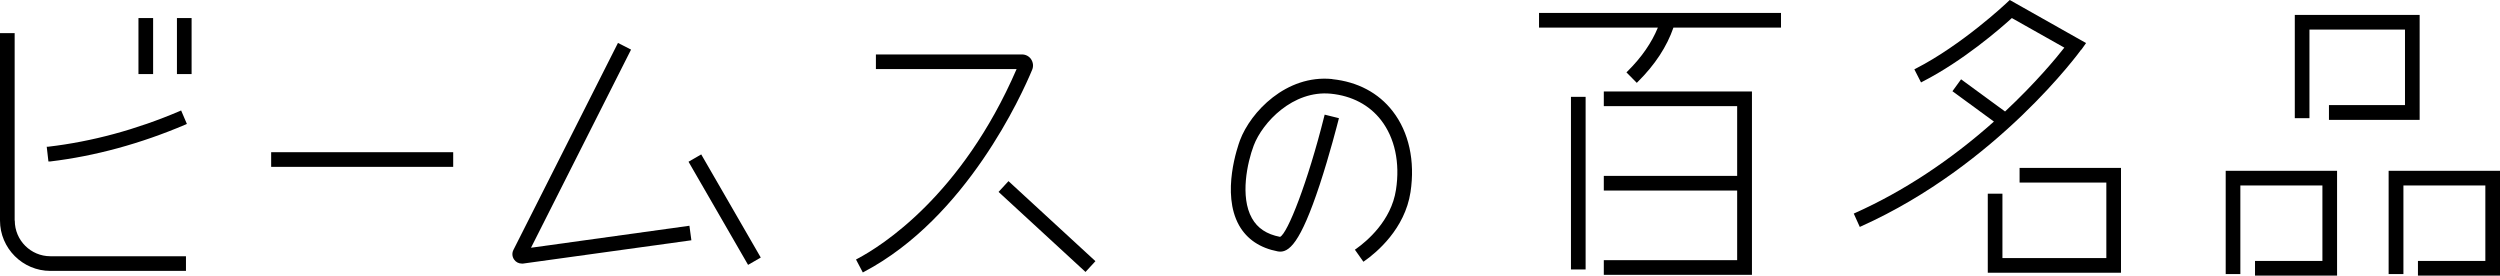
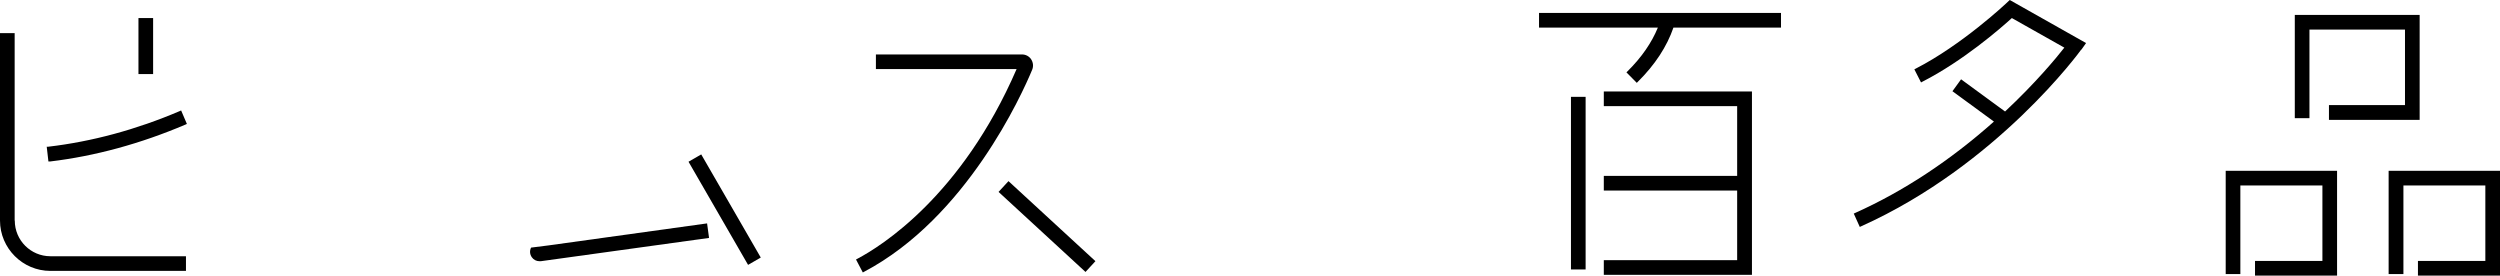
<svg xmlns="http://www.w3.org/2000/svg" id="b" width="191.03" height="21.06" viewBox="0 0 191.03 21.06">
  <g id="c">
    <path d="M117.61,2.11h9.07c-.47,1.15-1.24,2.27-2.31,3.33l-.09.09.79.8.09-.09c1.3-1.29,2.21-2.68,2.71-4.13h8.22V.99h-18.49v1.12Z" />
    <path d="M13.73,8.49c-3.33,1.42-6.71,2.33-10.04,2.72h-.12s.13,1.13.13,1.13h.12c3.44-.41,6.92-1.36,10.35-2.82l.11-.05-.44-1.03-.11.05Z" />
    <path d="M1.12,16.85V2.53H0v14.32c0,2.12,1.73,3.85,3.85,3.85h10.36v-1.12H3.85c-1.5,0-2.72-1.22-2.72-2.72Z" />
    <rect x="10.58" y="1.38" width="1.12" height="4.28" />
-     <rect x="13.52" y="1.38" width="1.12" height="4.28" />
-     <rect x="20.72" y="11.63" width="13.91" height="1.12" />
-     <path d="M40.58,18.92l7.64-15.13-1-.51-7.99,15.82c-.12.24-.1.52.06.74.13.19.35.3.58.3.03,0,.07,0,.1,0l12.86-1.78-.15-1.11-12.1,1.68Z" />
+     <path d="M40.58,18.92c-.12.24-.1.52.06.74.13.19.35.3.58.3.03,0,.07,0,.1,0l12.86-1.78-.15-1.11-12.1,1.68Z" />
    <rect x="54.81" y="11.47" width="1.12" height="9.1" transform="translate(-.59 29.83) rotate(-30)" />
    <path d="M78.8,4.54c-.16-.24-.42-.38-.71-.38h-11.16v1.12h10.75c-4.2,9.7-10.36,13.54-12.16,14.49l-.11.06.52.99.11-.06c7.82-4.13,12.06-13.57,12.83-15.43.11-.26.08-.56-.08-.8Z" />
    <rect x="79.44" y="12.79" width="1.12" height="9.03" transform="translate(13.09 64.45) rotate(-47.37)" />
-     <path d="M101.8,6.04c-3.52-.35-6.24,2.52-7.05,4.68-.15.41-1.45,4.04-.07,6.5.6,1.06,1.6,1.73,2.96,1.99.85.16,1.73-.65,3.2-5.09.77-2.34,1.37-4.7,1.44-4.97l.03-.12-1.09-.27-.03.12c-1.26,5.04-2.81,8.98-3.38,9.22-1.02-.2-1.72-.66-2.15-1.43-.92-1.64-.35-4.26.14-5.55.67-1.77,3-4.24,5.89-3.96,1.61.16,2.94.86,3.84,2.02,1.05,1.36,1.46,3.25,1.14,5.32-.36,2.38-2.24,3.94-3.04,4.51l-.1.07.65.92.1-.07c.91-.64,3.07-2.44,3.5-5.25.36-2.38-.12-4.58-1.36-6.18-1.09-1.41-2.69-2.25-4.61-2.45Z" />
    <path d="M159.04,3.8l.36-.51-5.83-3.29-.3.28s-3.36,3.16-6.88,4.96l-.11.06.51,1,.11-.06c3.08-1.57,5.93-4.04,6.83-4.86l4.01,2.26c-.64.82-2.21,2.71-4.53,4.88l-3.36-2.46-.66.91,3.17,2.32c-3.35,2.98-6.92,5.33-10.6,6.98l-.11.05.46,1.02.11-.05c10.41-4.68,16.75-13.41,16.81-13.5Z" />
-     <polygon points="154.32 13.95 160.95 13.95 160.95 19.72 153.01 19.72 153.01 14.8 151.89 14.8 151.89 20.84 162.07 20.84 162.07 12.83 154.32 12.83 154.32 13.95" />
    <rect x="120.04" y="7.4" width="1.12" height="13.19" />
    <polygon points="122.55 8.11 132.74 8.11 132.74 13.44 122.55 13.44 122.55 14.56 132.74 14.56 132.74 19.88 122.55 19.88 122.55 21 133.87 21 133.87 6.99 122.55 6.99 122.55 8.11" />
    <polygon points="176.47 2.26 183.77 2.26 183.77 8.03 177.96 8.03 177.96 9.16 184.89 9.16 184.89 1.14 175.35 1.14 175.35 9.03 176.47 9.03 176.47 2.26" />
    <polygon points="170.07 20.94 171.19 20.94 171.19 14.17 177.46 14.17 177.46 19.94 172.31 19.94 172.31 21.06 178.58 21.06 178.58 13.05 170.07 13.05 170.07 20.94" />
    <polygon points="182.52 13.05 182.52 20.94 183.65 20.94 183.65 14.17 189.91 14.17 189.91 19.94 184.76 19.94 184.76 21.06 191.03 21.06 191.03 13.05 182.52 13.05" />
  </g>
</svg>